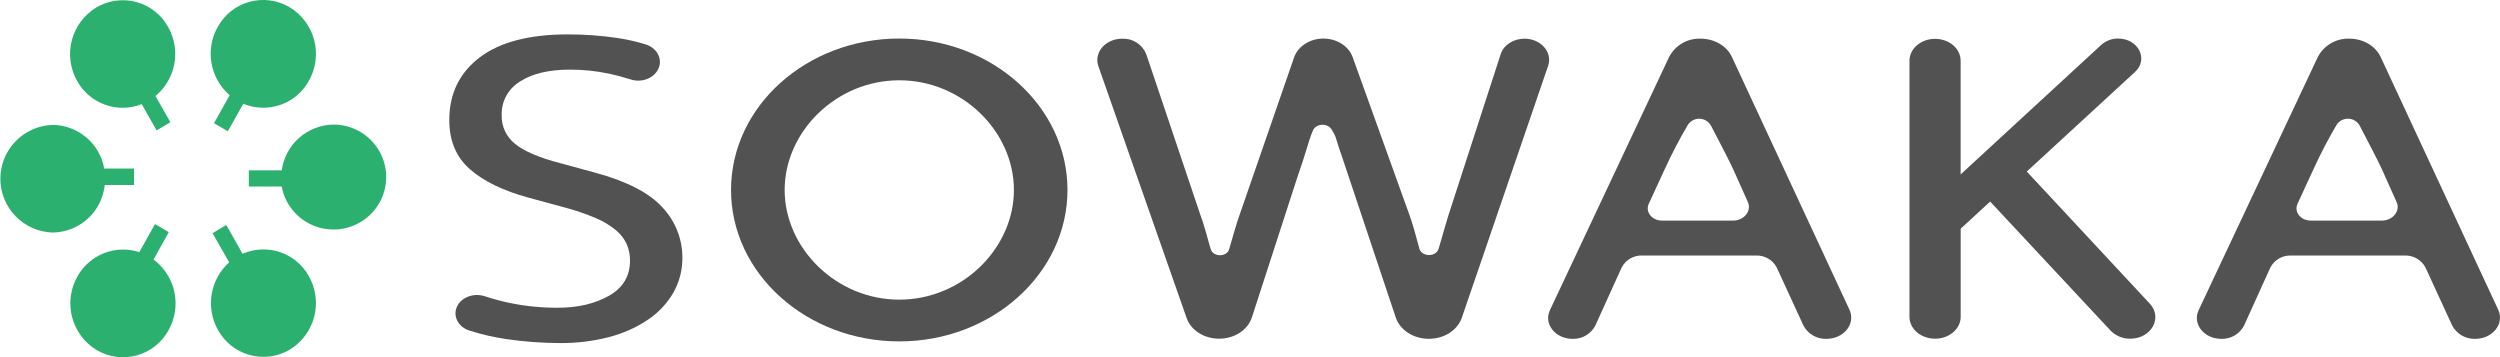
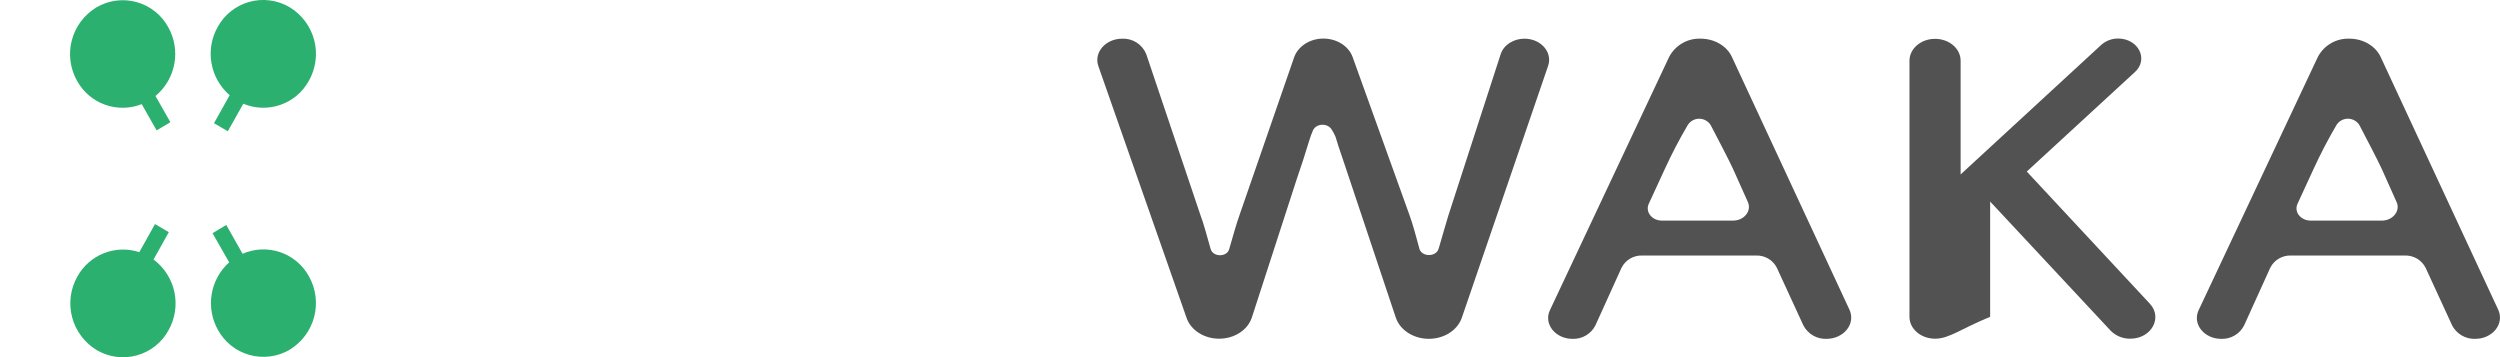
<svg xmlns="http://www.w3.org/2000/svg" width="140" height="20" viewBox="0 0 140 20" fill="none">
  <g clip-path="url(#clip0_7595_19489)">
-     <path d="M5.865 10.36H7.506V9.439H5.836C5.717 8.759 5.362 8.142 4.834 7.696C4.305 7.249 3.637 7.001 2.944 6.994C2.159 7.021 1.415 7.351 0.87 7.913C0.324 8.476 0.02 9.227 0.02 10.009C0.02 10.791 0.324 11.543 0.87 12.105C1.415 12.668 2.159 12.997 2.944 13.024C3.674 13.015 4.376 12.738 4.915 12.247C5.453 11.755 5.792 11.084 5.865 10.36Z" fill="#2CB070" />
    <path d="M7.936 5.832L8.77 7.303L9.541 6.843L8.707 5.377C9.259 4.917 9.633 4.28 9.763 3.575C9.893 2.87 9.771 2.143 9.419 1.518C9.233 1.177 8.98 0.877 8.675 0.637C8.37 0.396 8.019 0.218 7.644 0.115C7.269 0.012 6.877 -0.014 6.491 0.037C6.105 0.088 5.734 0.217 5.399 0.414C4.716 0.827 4.222 1.489 4.021 2.259C3.82 3.028 3.928 3.846 4.321 4.538C4.663 5.155 5.218 5.627 5.883 5.865C6.548 6.103 7.278 6.092 7.936 5.832Z" fill="#2CB070" />
    <path d="M12.861 5.331L11.984 6.898L12.758 7.352L13.624 5.809C14.285 6.085 15.025 6.108 15.701 5.873C16.378 5.639 16.944 5.163 17.289 4.538C17.686 3.846 17.797 3.027 17.598 2.256C17.398 1.484 16.904 0.82 16.221 0.405C15.886 0.206 15.514 0.077 15.127 0.025C14.74 -0.028 14.347 -0.001 13.97 0.102C13.594 0.205 13.243 0.383 12.937 0.624C12.631 0.866 12.378 1.167 12.192 1.508C11.844 2.125 11.721 2.842 11.843 3.538C11.964 4.235 12.324 4.868 12.861 5.331Z" fill="#2CB070" />
-     <path d="M18.683 6.976C17.971 6.985 17.285 7.248 16.752 7.719C16.218 8.19 15.873 8.836 15.778 9.539H13.934V10.447H15.774C15.876 10.996 16.132 11.505 16.513 11.914C16.895 12.323 17.385 12.616 17.927 12.757C18.469 12.899 19.041 12.884 19.574 12.714C20.108 12.544 20.583 12.227 20.942 11.798C21.301 11.37 21.53 10.848 21.602 10.294C21.675 9.741 21.587 9.178 21.351 8.673C21.114 8.167 20.737 7.738 20.265 7.438C19.792 7.138 19.244 6.977 18.683 6.976Z" fill="#2CB070" />
    <path d="M13.584 14.211L12.672 12.598L11.901 13.057L12.833 14.691C12.312 15.158 11.966 15.789 11.853 16.478C11.74 17.167 11.865 17.874 12.209 18.483C12.396 18.822 12.648 19.12 12.952 19.36C13.256 19.6 13.606 19.776 13.98 19.879C14.354 19.982 14.745 20.009 15.129 19.959C15.514 19.909 15.884 19.782 16.219 19.586C16.9 19.173 17.393 18.512 17.594 17.744C17.795 16.975 17.688 16.159 17.296 15.467C16.947 14.834 16.372 14.353 15.685 14.12C14.998 13.888 14.248 13.92 13.584 14.211Z" fill="#2CB070" />
    <path d="M8.598 14.532L9.453 13.002L8.68 12.548L7.801 14.12C7.156 13.909 6.457 13.929 5.824 14.177C5.192 14.424 4.667 14.884 4.338 15.476C3.944 16.169 3.835 16.987 4.036 17.757C4.237 18.528 4.731 19.19 5.414 19.604C5.749 19.802 6.12 19.93 6.506 19.981C6.892 20.032 7.284 20.006 7.659 19.902C8.035 19.799 8.385 19.622 8.69 19.381C8.995 19.14 9.248 18.841 9.434 18.5C9.803 17.851 9.921 17.09 9.768 16.359C9.614 15.629 9.198 14.979 8.598 14.532Z" fill="#2CB070" />
-     <path d="M31.793 1.926C32.72 1.924 33.647 1.991 34.565 2.125C35.096 2.205 35.621 2.324 36.136 2.479C36.748 2.661 37.087 3.225 36.907 3.759C36.71 4.342 35.975 4.667 35.312 4.447C34.887 4.313 34.487 4.206 34.113 4.126C33.394 3.975 32.661 3.899 31.926 3.899C30.741 3.899 29.806 4.121 29.122 4.565C28.8 4.758 28.535 5.032 28.355 5.36C28.174 5.689 28.084 6.059 28.095 6.433C28.083 6.746 28.146 7.057 28.279 7.341C28.412 7.625 28.61 7.874 28.858 8.067C29.367 8.477 30.203 8.833 31.364 9.134L33.325 9.668C35.111 10.152 36.373 10.805 37.109 11.628C37.818 12.384 38.212 13.38 38.214 14.415C38.223 15.111 38.046 15.796 37.701 16.402C37.346 17.008 36.856 17.525 36.269 17.914C35.605 18.356 34.87 18.682 34.096 18.878C33.203 19.108 32.284 19.22 31.362 19.212C30.346 19.21 29.331 19.134 28.326 18.985C27.639 18.883 26.961 18.726 26.299 18.515C25.705 18.334 25.379 17.778 25.556 17.257C25.754 16.678 26.487 16.375 27.145 16.589C27.607 16.741 28.077 16.867 28.554 16.967C29.435 17.148 30.333 17.237 31.233 17.233C32.355 17.233 33.309 17.011 34.096 16.567C34.884 16.123 35.279 15.466 35.281 14.594C35.283 14.288 35.225 13.985 35.11 13.701C34.975 13.397 34.772 13.128 34.517 12.913C34.175 12.627 33.792 12.393 33.38 12.22C32.795 11.97 32.192 11.765 31.576 11.606L29.613 11.073C28.18 10.683 27.08 10.15 26.312 9.473C25.544 8.797 25.16 7.882 25.16 6.727C25.16 5.251 25.726 4.082 26.857 3.22C27.988 2.358 29.633 1.927 31.793 1.926Z" fill="#525252" />
-     <path d="M50.36 19.118C45.164 19.118 40.938 15.315 40.938 10.637C40.938 5.959 45.164 2.158 50.36 2.158C55.556 2.158 59.779 5.961 59.779 10.637C59.779 15.313 55.556 19.118 50.36 19.118ZM50.36 4.496C46.821 4.496 43.941 7.381 43.941 10.637C43.941 13.893 46.821 16.78 50.36 16.78C53.9 16.78 56.779 13.895 56.779 10.637C56.779 7.379 53.9 4.496 50.36 4.496Z" fill="#525252" />
    <path d="M62.847 2.166C63.133 2.154 63.415 2.231 63.656 2.386C63.896 2.54 64.082 2.765 64.189 3.03L67.229 12.06C67.311 12.274 67.4 12.545 67.493 12.873C67.586 13.202 67.684 13.551 67.788 13.914L67.797 13.944C67.93 14.407 68.709 14.413 68.838 13.944C68.84 13.932 68.843 13.92 68.847 13.908C68.951 13.545 69.049 13.202 69.144 12.883C69.239 12.563 69.326 12.285 69.409 12.055L72.469 3.215C72.686 2.589 73.356 2.16 74.109 2.16C74.864 2.16 75.531 2.583 75.749 3.2L78.937 12.06C79.019 12.291 79.108 12.567 79.201 12.888C79.294 13.209 79.383 13.545 79.48 13.901V13.912C79.609 14.4 80.422 14.409 80.564 13.923L80.583 13.861C80.687 13.498 80.786 13.16 80.878 12.846C80.973 12.536 81.049 12.274 81.111 12.06L84.038 3.033C84.204 2.52 84.749 2.166 85.369 2.166C86.291 2.166 86.954 2.924 86.696 3.683L81.864 17.789C81.623 18.492 80.871 18.974 80.016 18.974C79.156 18.974 78.399 18.488 78.162 17.778L75.573 10.033C75.428 9.59 75.288 9.171 75.153 8.78C75.018 8.39 74.893 8.016 74.789 7.66C74.731 7.521 74.66 7.387 74.577 7.261C74.353 6.878 73.703 6.898 73.526 7.304C73.451 7.476 73.386 7.651 73.331 7.829C73.088 8.63 72.849 9.368 72.614 10.042L70.106 17.773C69.879 18.479 69.128 18.967 68.271 18.967C67.431 18.967 66.689 18.495 66.449 17.805L61.509 3.705C61.24 2.939 61.91 2.166 62.847 2.166Z" fill="#525252" />
-     <path d="M106.93 17.742V3.402C106.93 2.725 107.571 2.175 108.362 2.175C109.153 2.175 109.795 2.719 109.795 3.402V9.768L117.661 2.521C117.921 2.286 118.261 2.156 118.612 2.158C119.746 2.158 120.335 3.318 119.562 4.028L113.5 9.606L120.389 17.005C121.128 17.796 120.47 18.967 119.296 18.967C119.091 18.97 118.887 18.932 118.697 18.854C118.507 18.776 118.335 18.66 118.191 18.513L111.448 11.287L109.798 12.806V17.742C109.798 18.419 109.157 18.967 108.366 18.967C107.571 18.967 106.93 18.419 106.93 17.742Z" fill="#525252" />
+     <path d="M106.93 17.742V3.402C106.93 2.725 107.571 2.175 108.362 2.175C109.153 2.175 109.795 2.719 109.795 3.402V9.768L117.661 2.521C117.921 2.286 118.261 2.156 118.612 2.158C119.746 2.158 120.335 3.318 119.562 4.028L113.5 9.606L120.389 17.005C121.128 17.796 120.47 18.967 119.296 18.967C119.091 18.97 118.887 18.932 118.697 18.854C118.507 18.776 118.335 18.66 118.191 18.513L111.448 11.287V17.742C109.798 18.419 109.157 18.967 108.366 18.967C107.571 18.967 106.93 18.419 106.93 17.742Z" fill="#525252" />
    <path d="M95.231 2.165C96.004 2.165 96.698 2.568 96.984 3.184L103.569 17.342C103.934 18.123 103.261 18.976 102.281 18.976C102.016 18.985 101.755 18.919 101.527 18.786C101.298 18.653 101.112 18.458 100.99 18.224L99.499 14.986C99.39 14.776 99.224 14.6 99.018 14.48C98.813 14.361 98.578 14.301 98.34 14.309H91.961C91.725 14.301 91.491 14.361 91.288 14.48C91.084 14.6 90.919 14.774 90.811 14.984L89.339 18.23C89.219 18.462 89.035 18.655 88.809 18.788C88.584 18.92 88.325 18.985 88.063 18.976C87.095 18.976 86.433 18.137 86.796 17.369L93.472 3.187C93.638 2.869 93.892 2.604 94.203 2.423C94.514 2.242 94.871 2.153 95.231 2.165ZM93.069 12.354H97.048C97.675 12.354 98.105 11.809 97.881 11.314L97.041 9.439C96.829 8.981 96.252 7.87 95.8 7.008C95.733 6.9 95.64 6.811 95.53 6.748C95.419 6.685 95.295 6.651 95.168 6.649C95.04 6.646 94.915 6.676 94.802 6.735C94.69 6.794 94.594 6.881 94.524 6.986C94.054 7.782 93.626 8.6 93.241 9.439L92.329 11.417C92.125 11.869 92.51 12.354 93.069 12.354Z" fill="#525252" />
    <path d="M131.561 2.165C132.334 2.165 133.019 2.568 133.314 3.184L139.899 17.342C140.264 18.123 139.591 18.976 138.611 18.976C138.346 18.985 138.085 18.919 137.856 18.786C137.628 18.653 137.442 18.458 137.32 18.224L135.829 14.986C135.72 14.776 135.553 14.6 135.348 14.48C135.143 14.361 134.908 14.301 134.67 14.309H128.291C128.055 14.301 127.821 14.361 127.617 14.48C127.413 14.6 127.247 14.775 127.139 14.984L125.667 18.23C125.547 18.462 125.364 18.656 125.138 18.788C124.912 18.92 124.653 18.985 124.391 18.976C123.423 18.976 122.761 18.137 123.124 17.369L129.8 3.187C129.967 2.869 130.221 2.603 130.532 2.423C130.844 2.242 131.2 2.152 131.561 2.165ZM129.403 12.354H133.376C134.003 12.354 134.435 11.809 134.209 11.314L133.369 9.439C133.157 8.981 132.58 7.87 132.128 7.008C132.062 6.9 131.969 6.81 131.858 6.747C131.748 6.684 131.623 6.649 131.496 6.647C131.368 6.645 131.243 6.675 131.13 6.734C131.017 6.794 130.922 6.88 130.852 6.986C130.383 7.782 129.956 8.6 129.571 9.439L128.659 11.417C128.455 11.869 128.838 12.354 129.403 12.354Z" fill="#525252" />
  </g>
  <defs>
    <clipPath id="clip0_7595_19489">
      <rect width="140" height="20" fill="white" />
    </clipPath>
  </defs>
</svg>